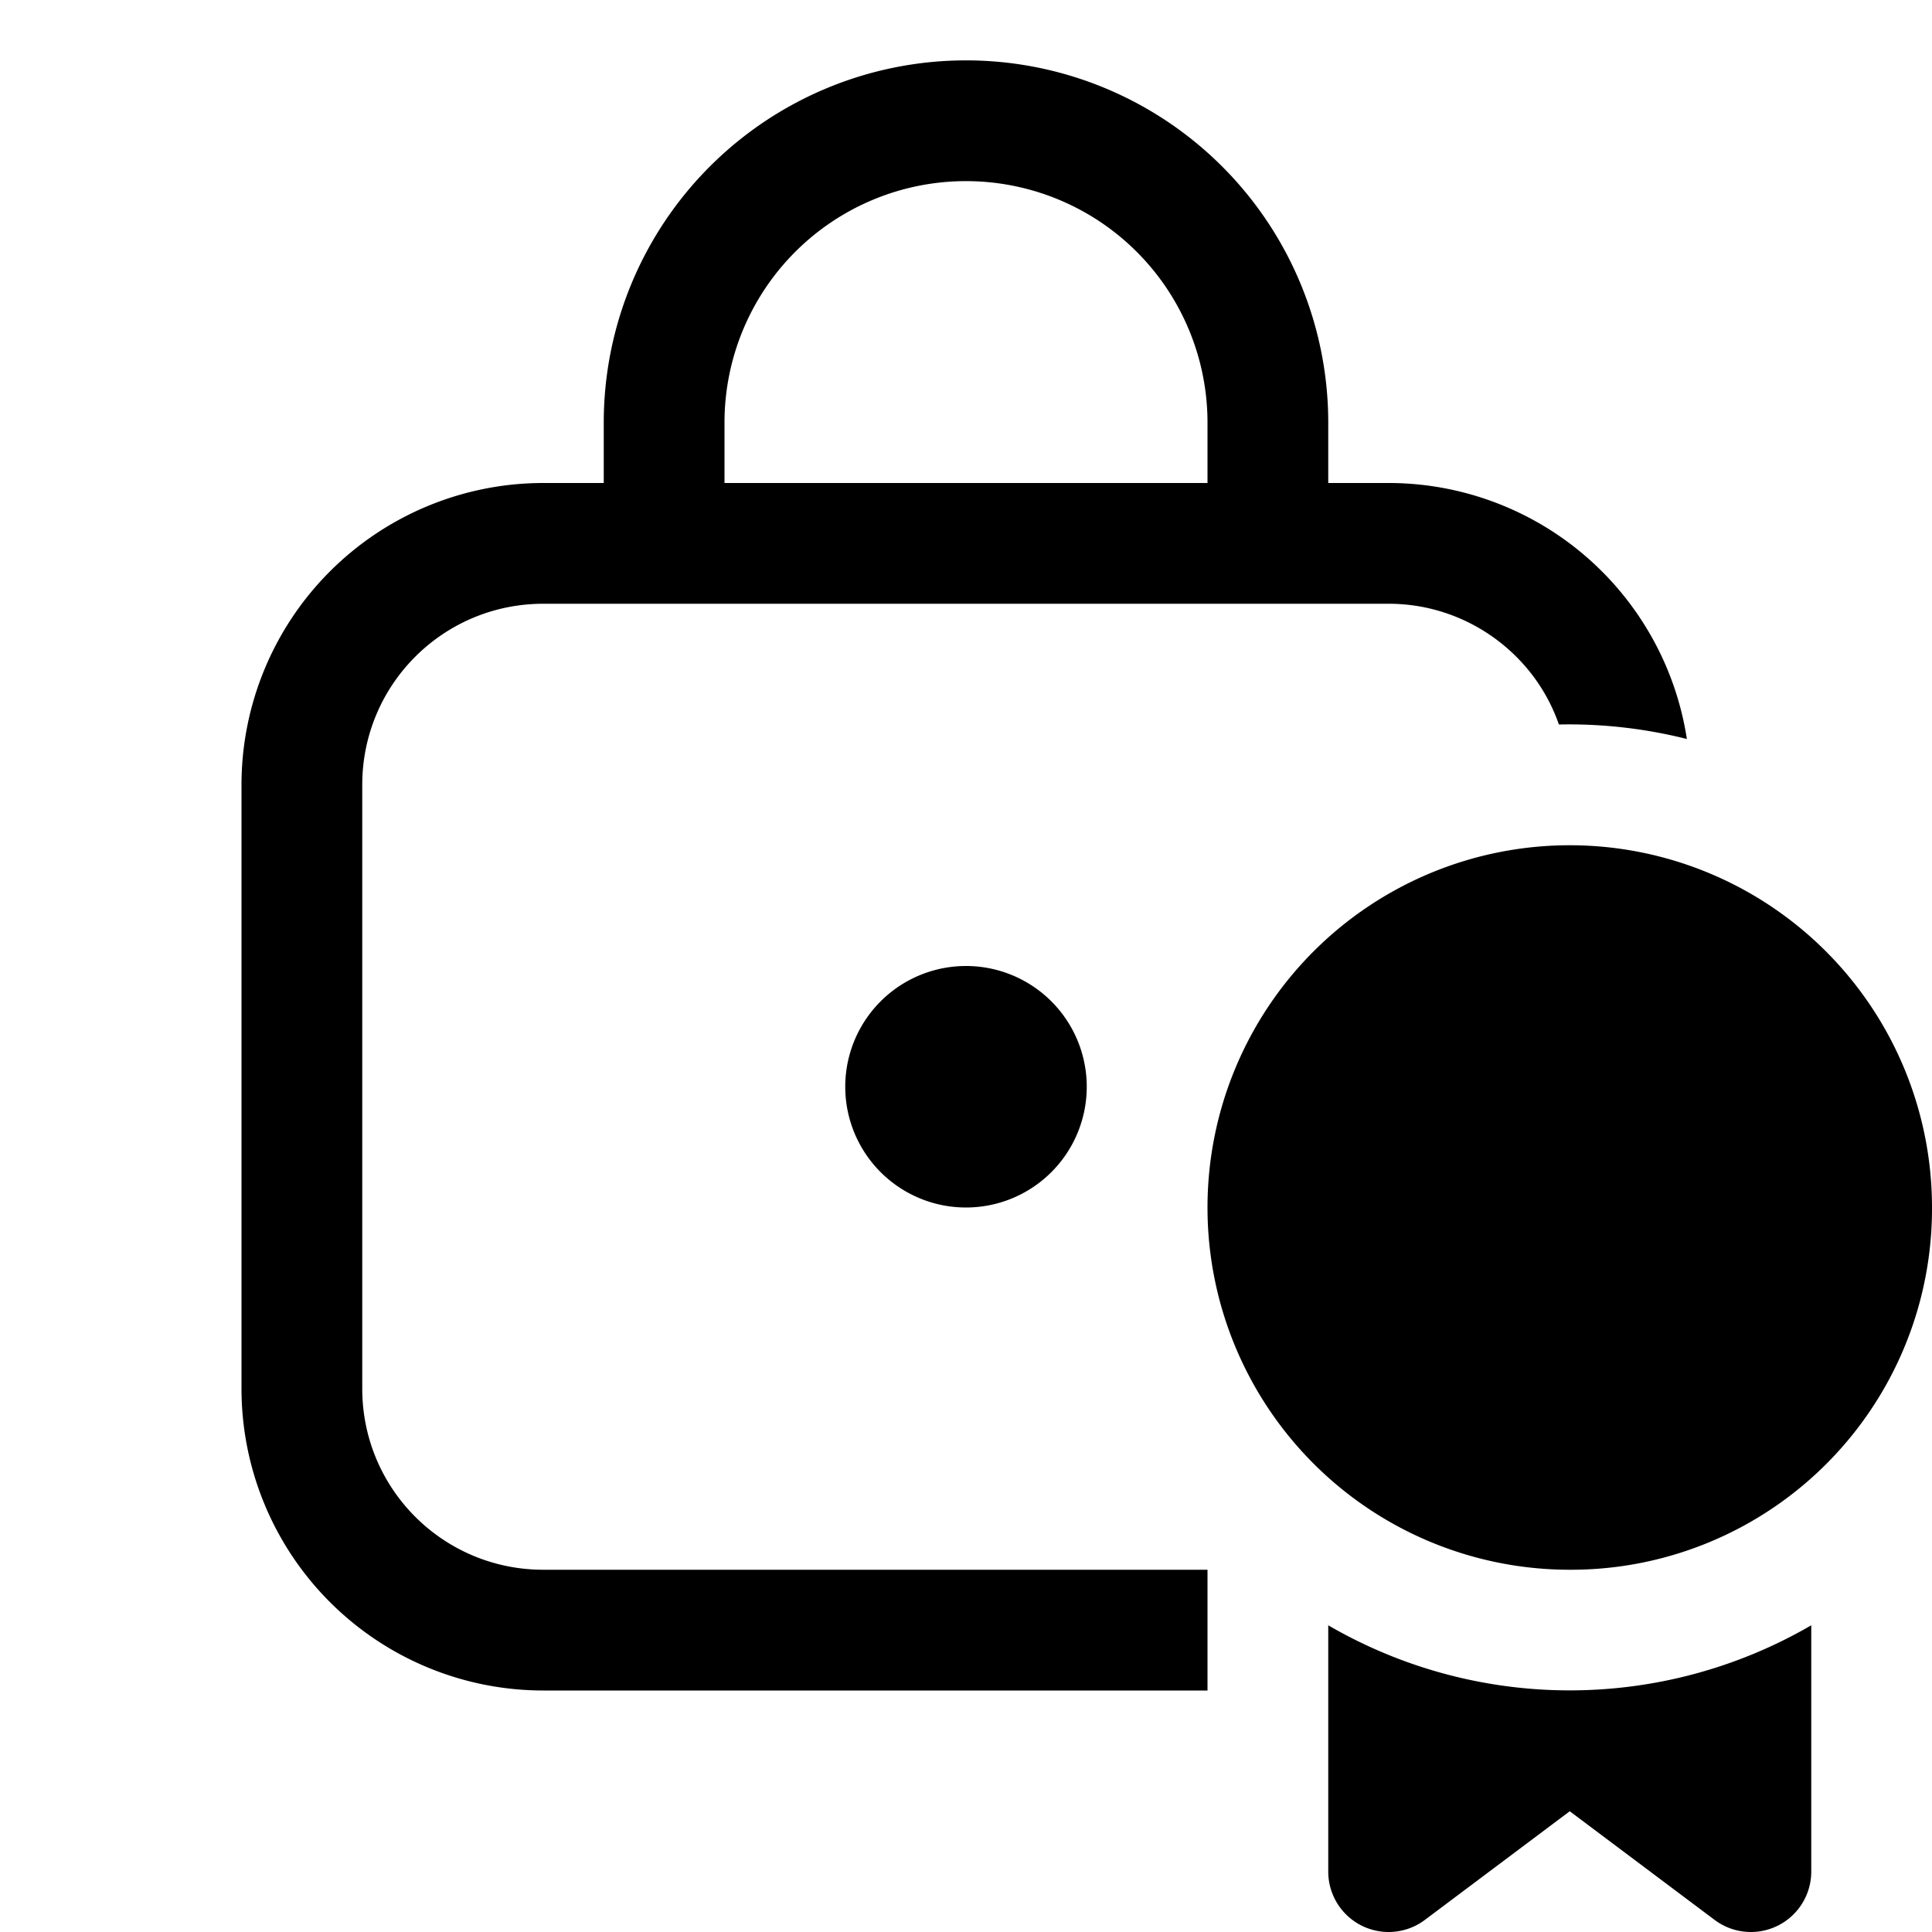
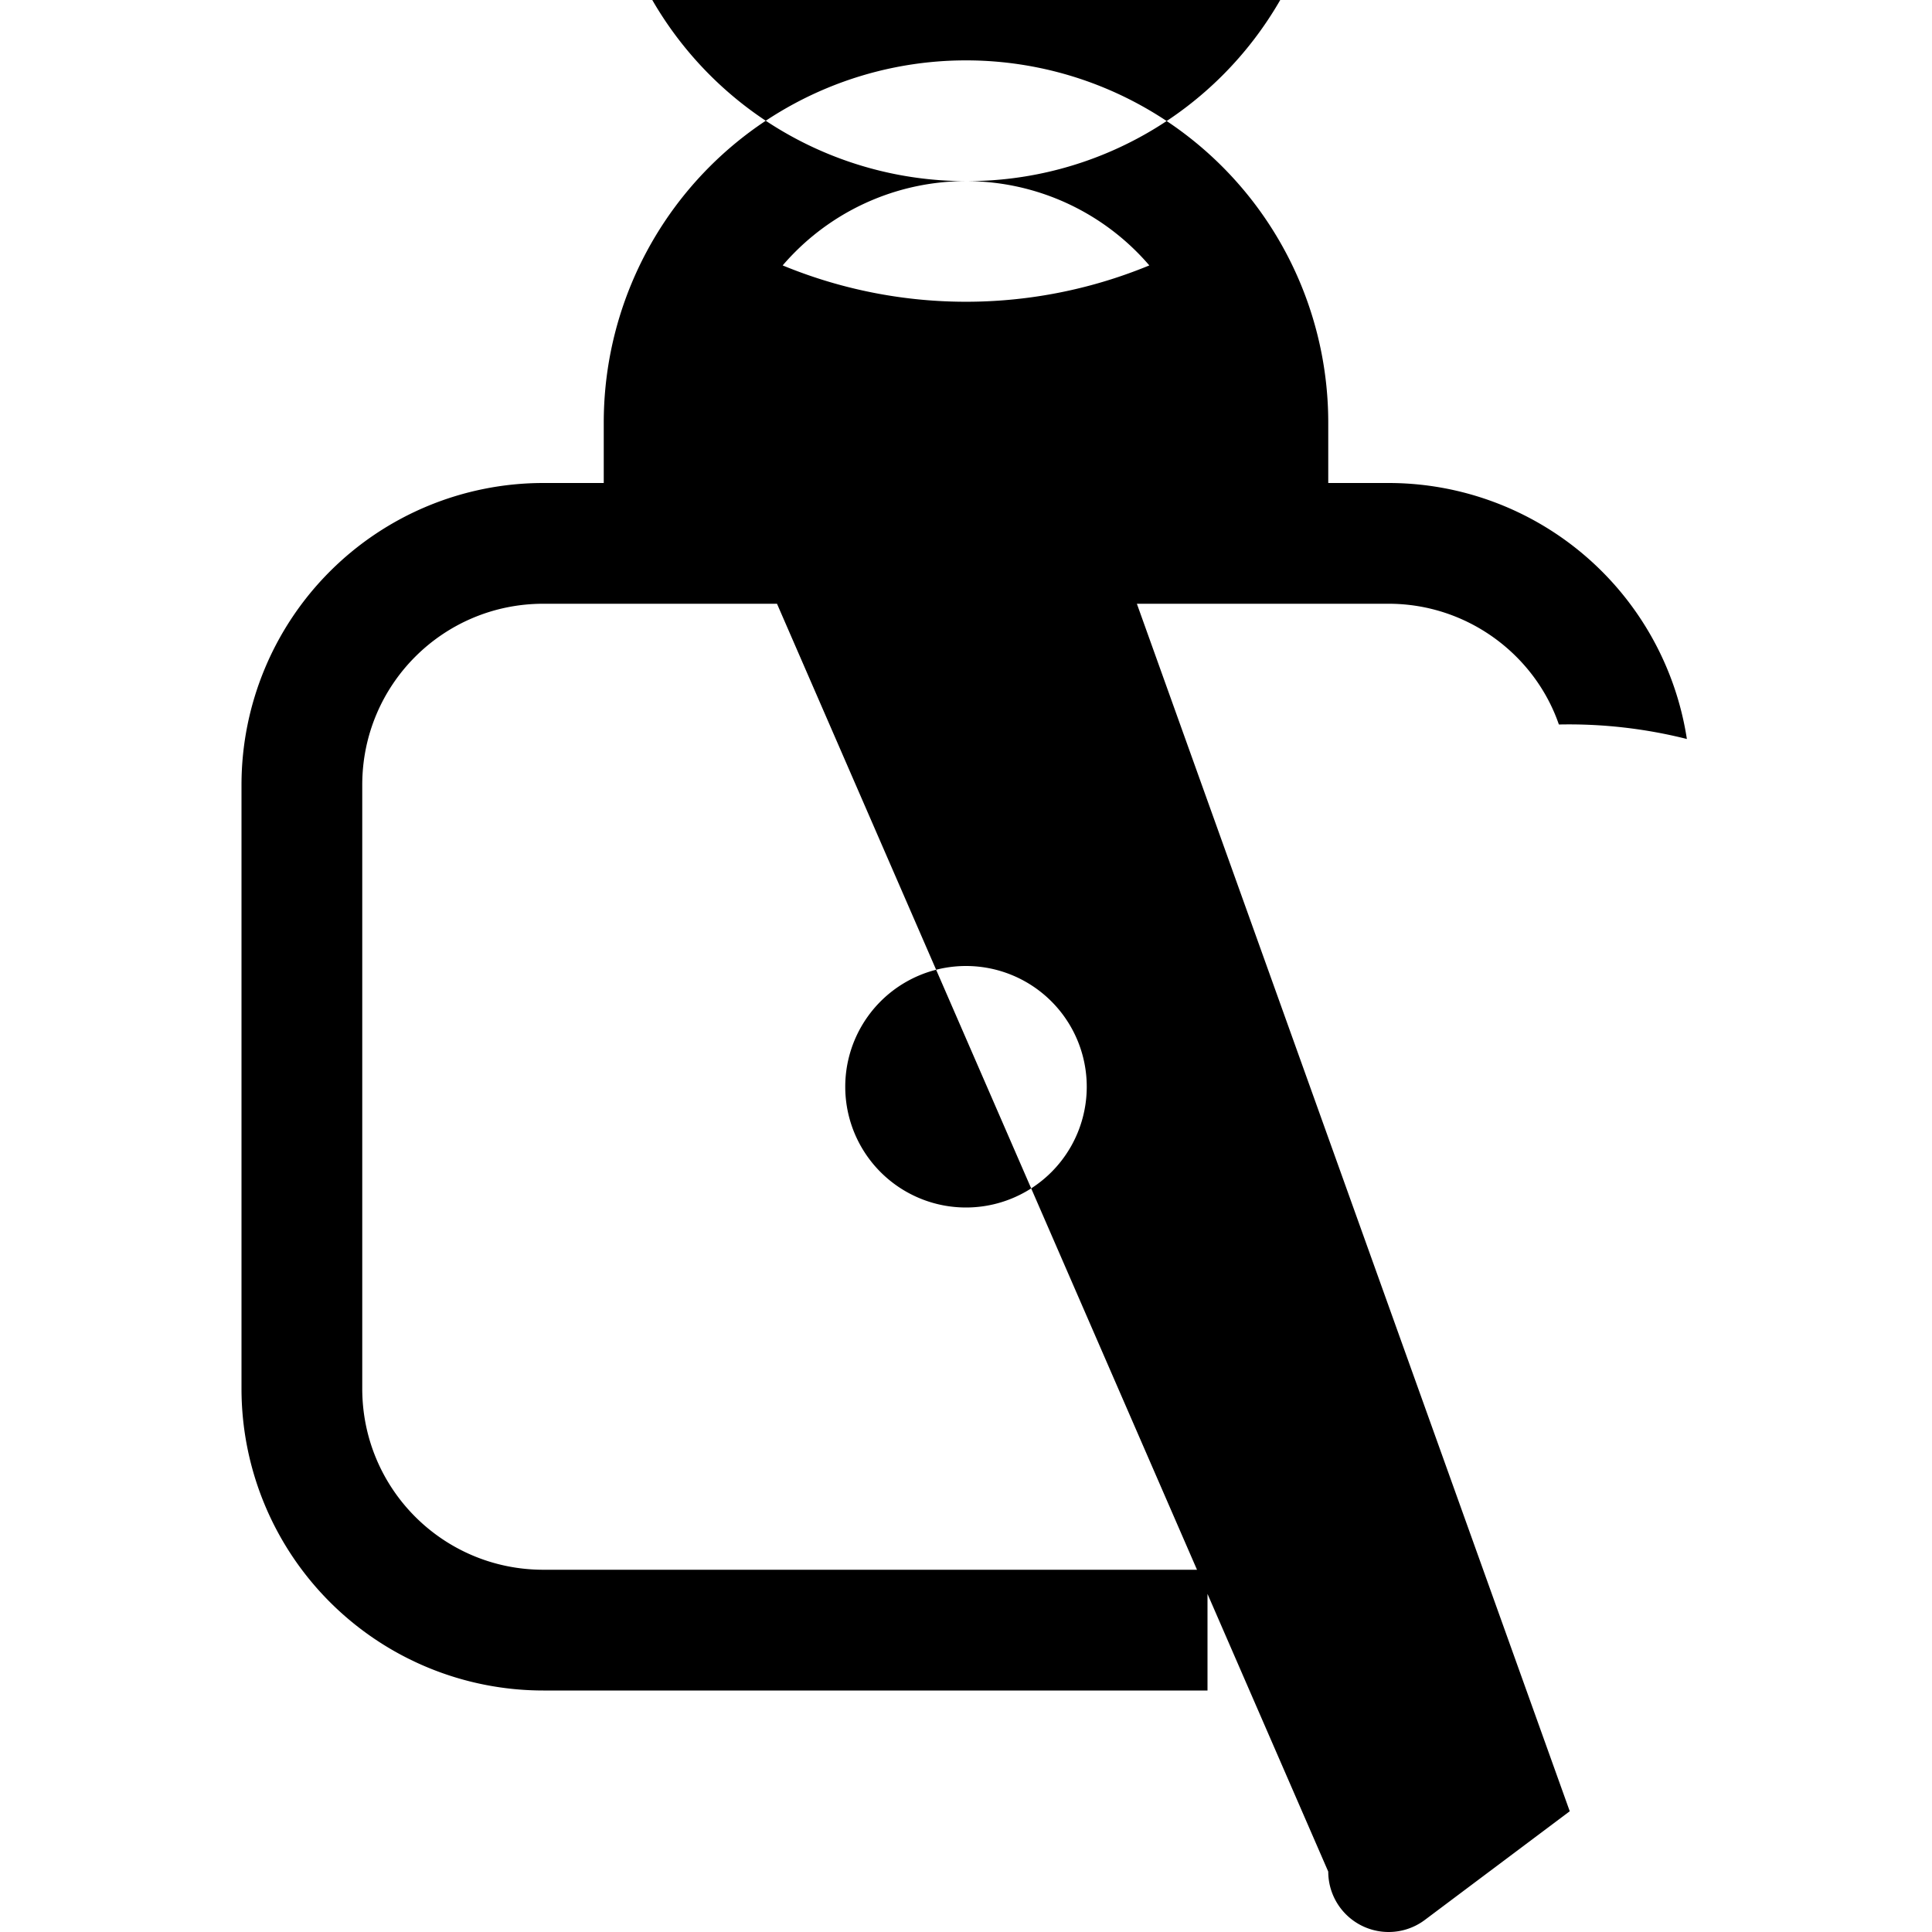
<svg xmlns="http://www.w3.org/2000/svg" width="16" height="16" viewBox="0 0 16 16">
-   <path d="M8 10a1 1 0 1 0 0-2 1 1 0 0 0 0 2ZM4.5 4H5v-.5a3 3 0 0 1 6 0V4h.5a2.5 2.5 0 0 1 2.47 2.12A4 4 0 0 0 12.91 6c-.2-.58-.76-1-1.41-1h-7C3.67 5 3 5.67 3 6.5v5c0 .83.67 1.5 1.5 1.5H10v1H4.5A2.5 2.5 0 0 1 2 11.5v-5A2.5 2.5 0 0 1 4.5 4ZM8 1.5a2 2 0 0 0-2 2V4h4v-.5a2 2 0 0 0-2-2ZM13 13a2.99 2.99 0 0 0 3-3 3 3 0 1 0-3 3Zm-2 2.5v-2.04a3.98 3.98 0 0 0 4 0v2.04a.5.5 0 0 1-.8.4L13 15l-1.2.9a.5.5 0 0 1-.8-.4Z" />
+   <path d="M8 10a1 1 0 1 0 0-2 1 1 0 0 0 0 2ZM4.5 4H5v-.5a3 3 0 0 1 6 0V4h.5a2.5 2.5 0 0 1 2.47 2.12A4 4 0 0 0 12.91 6c-.2-.58-.76-1-1.41-1h-7C3.67 5 3 5.67 3 6.5v5c0 .83.67 1.5 1.5 1.5H10v1H4.5A2.5 2.5 0 0 1 2 11.5v-5A2.5 2.5 0 0 1 4.5 4ZM8 1.5a2 2 0 0 0-2 2V4h4v-.5a2 2 0 0 0-2-2Za2.99 2.99 0 0 0 3-3 3 3 0 1 0-3 3Zm-2 2.5v-2.04a3.98 3.98 0 0 0 4 0v2.04a.5.5 0 0 1-.8.4L13 15l-1.2.9a.5.5 0 0 1-.8-.4Z" />
</svg>